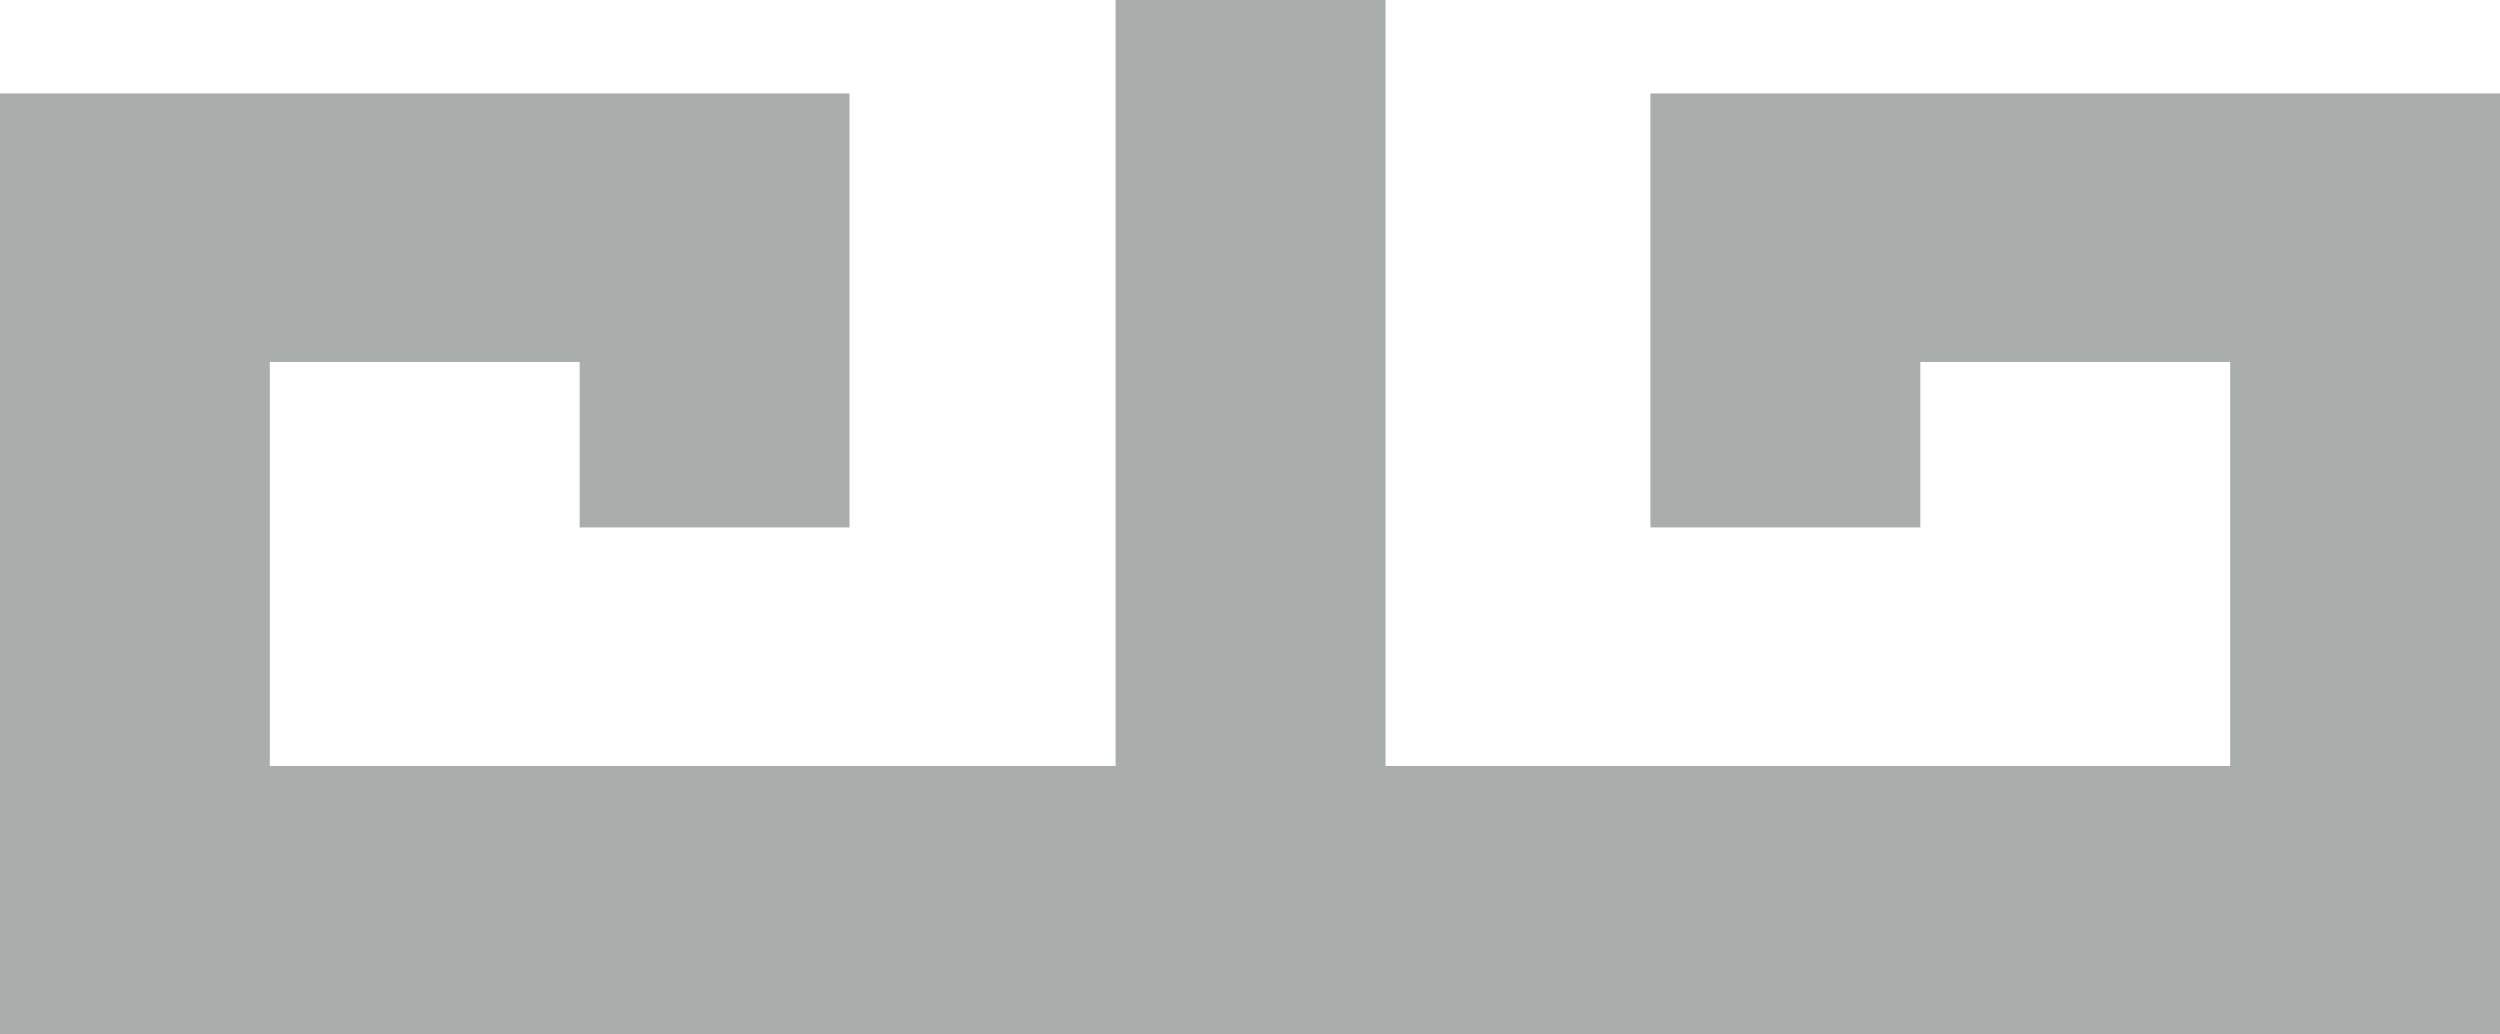
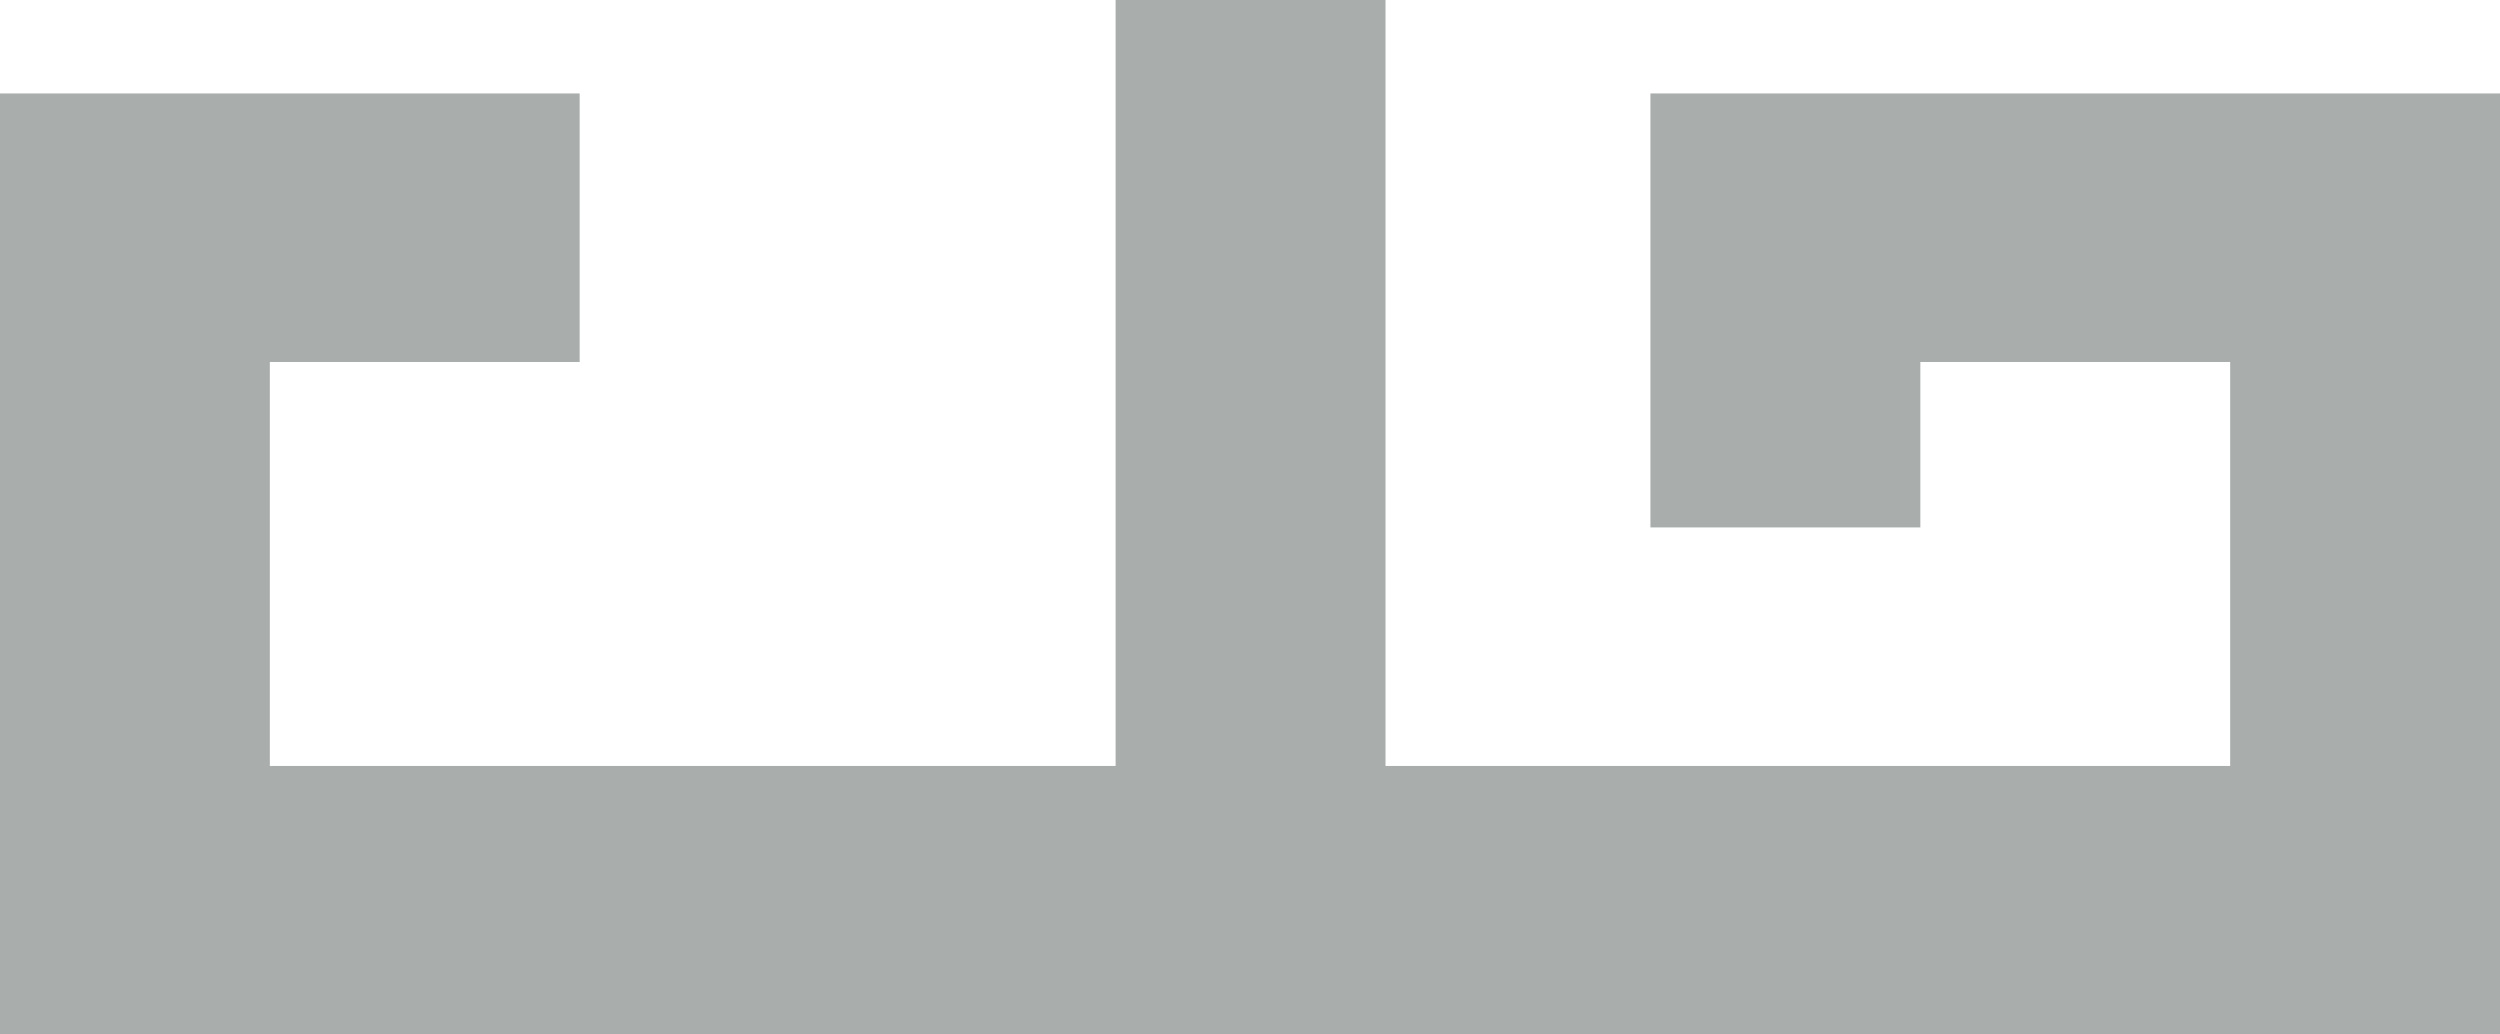
<svg xmlns="http://www.w3.org/2000/svg" width="29" height="12" viewBox="0 0 29 12" fill="none">
-   <path d="M29 12V1.084H19.145V6.118H22.276V4.199H25.87V8.885H16.072V0H12.941V8.885H3.13V4.199H6.724V6.118H9.854V1.084H0V12H29Z" fill="#A9ADAB" />
+   <path d="M29 12V1.084H19.145V6.118H22.276V4.199H25.87V8.885H16.072V0H12.941V8.885H3.13V4.199H6.724V6.118V1.084H0V12H29Z" fill="#A9ADAB" />
</svg>